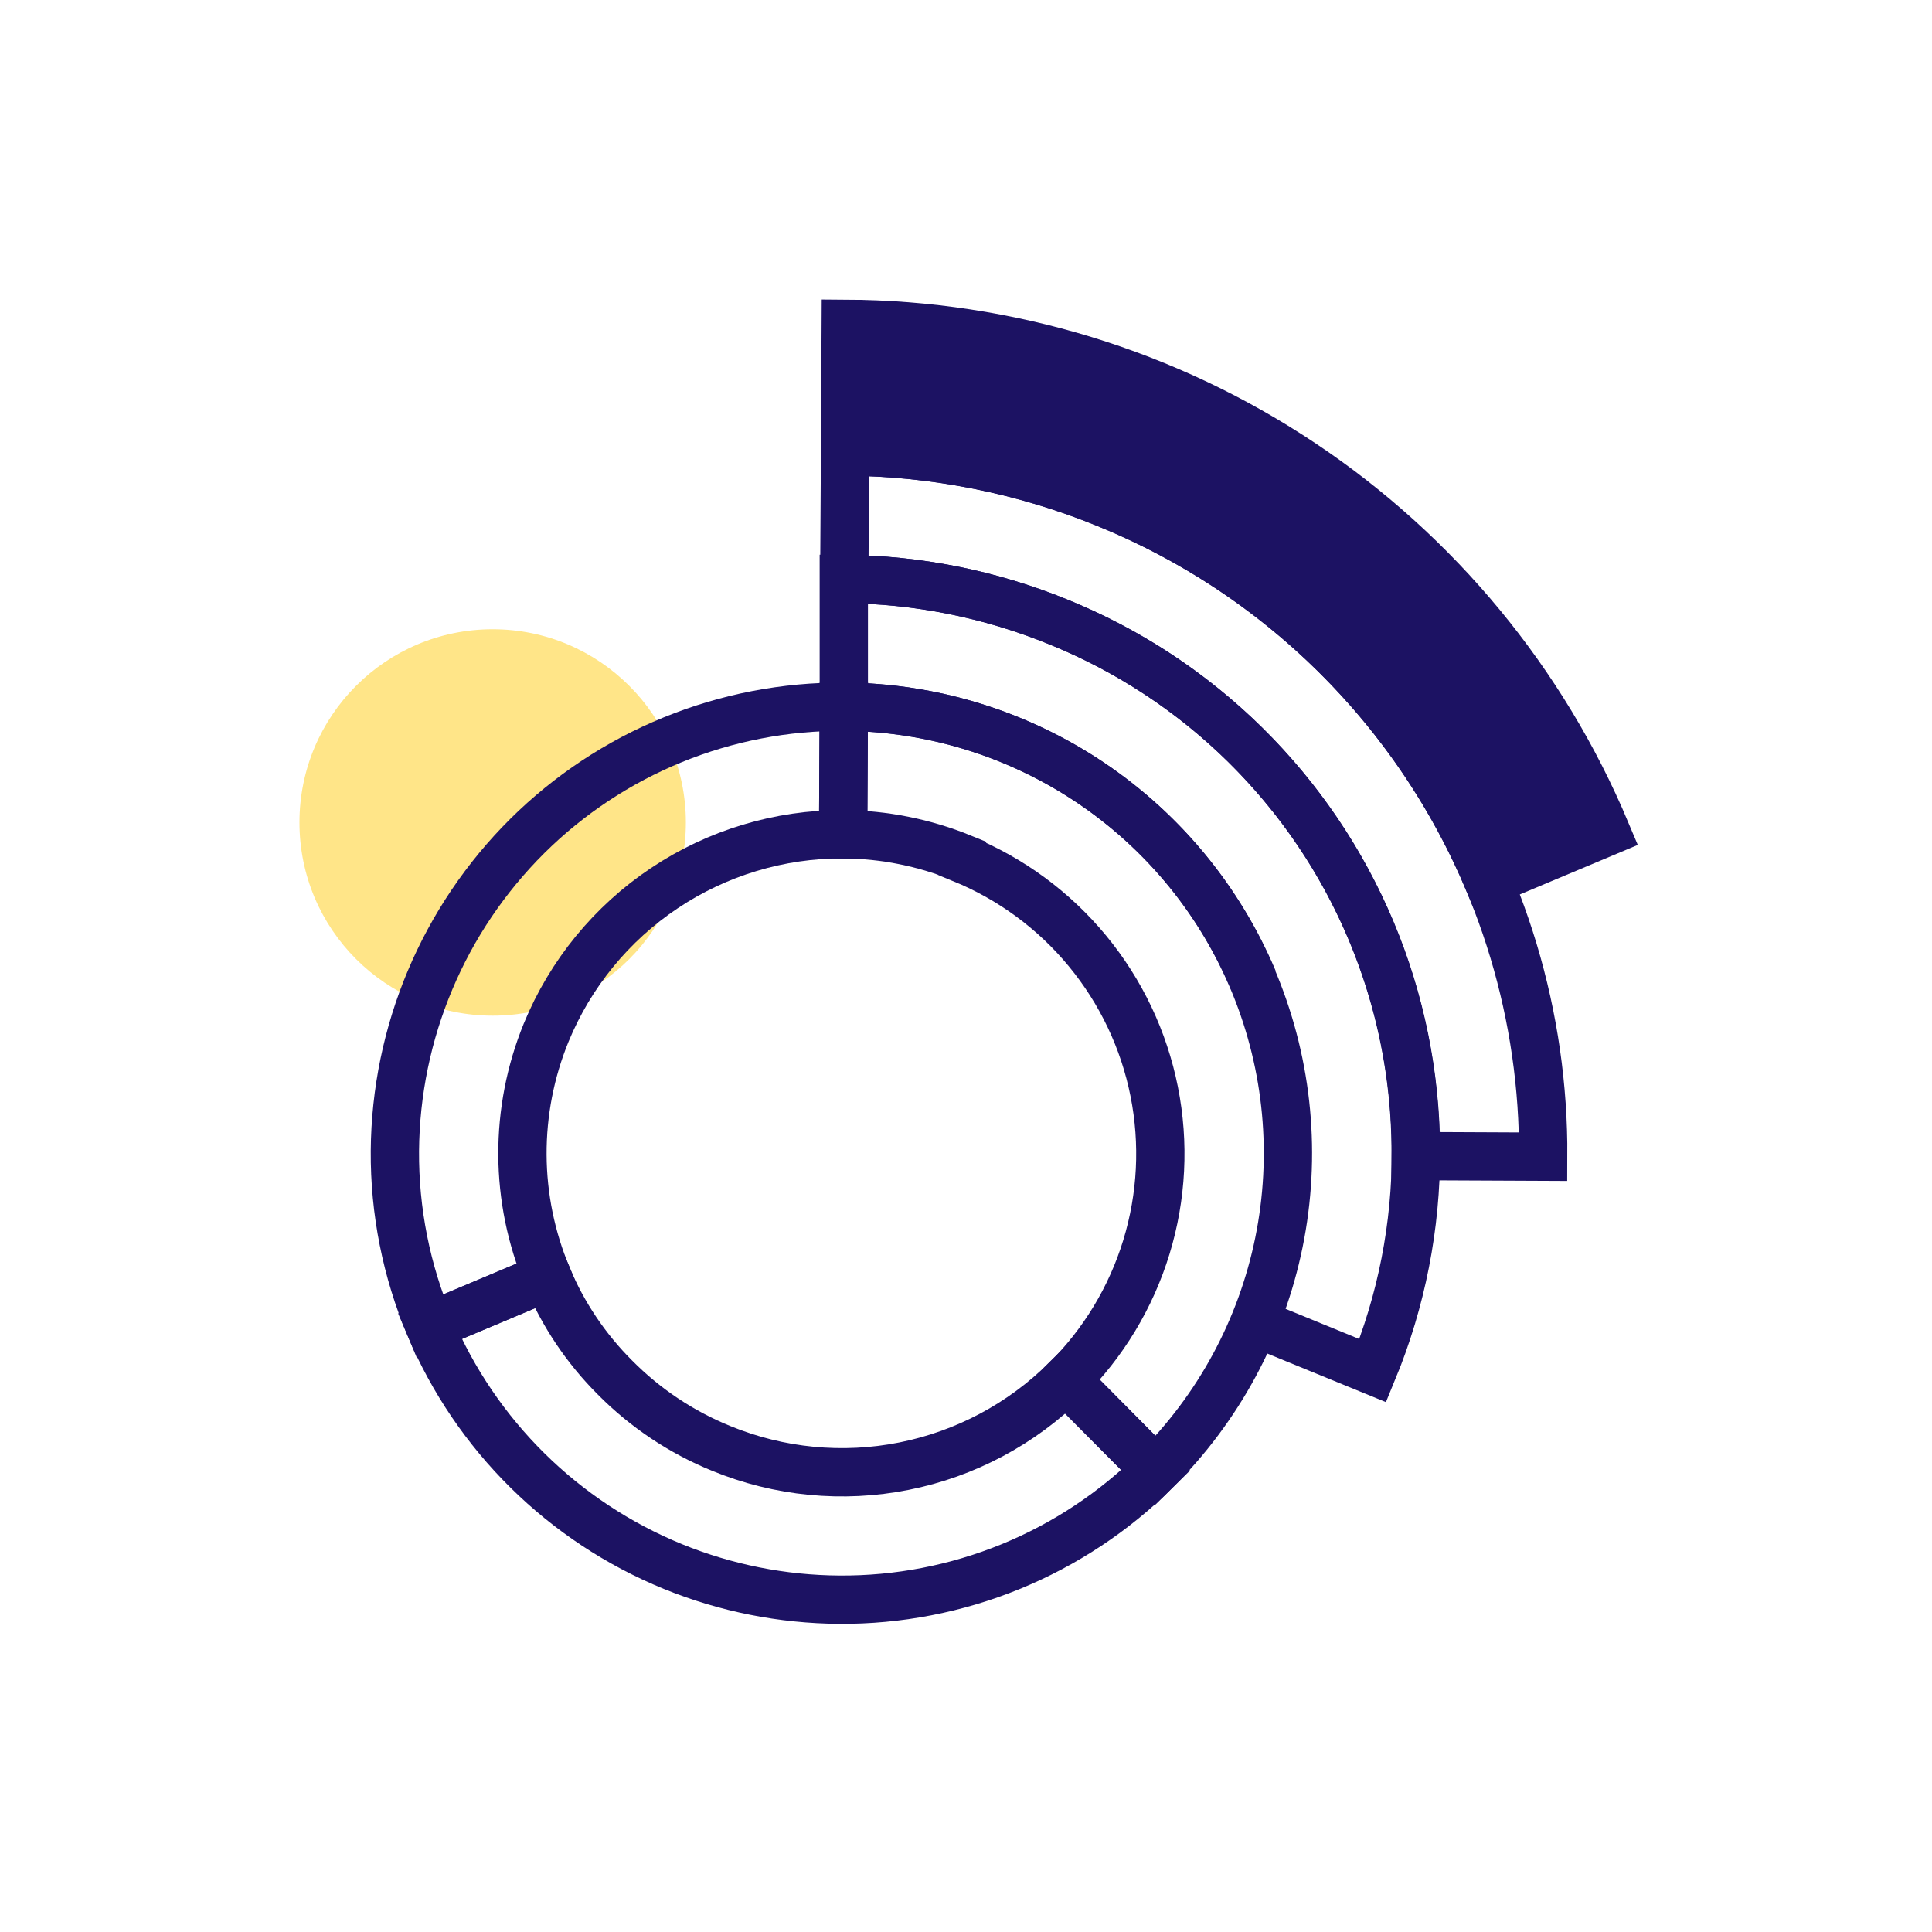
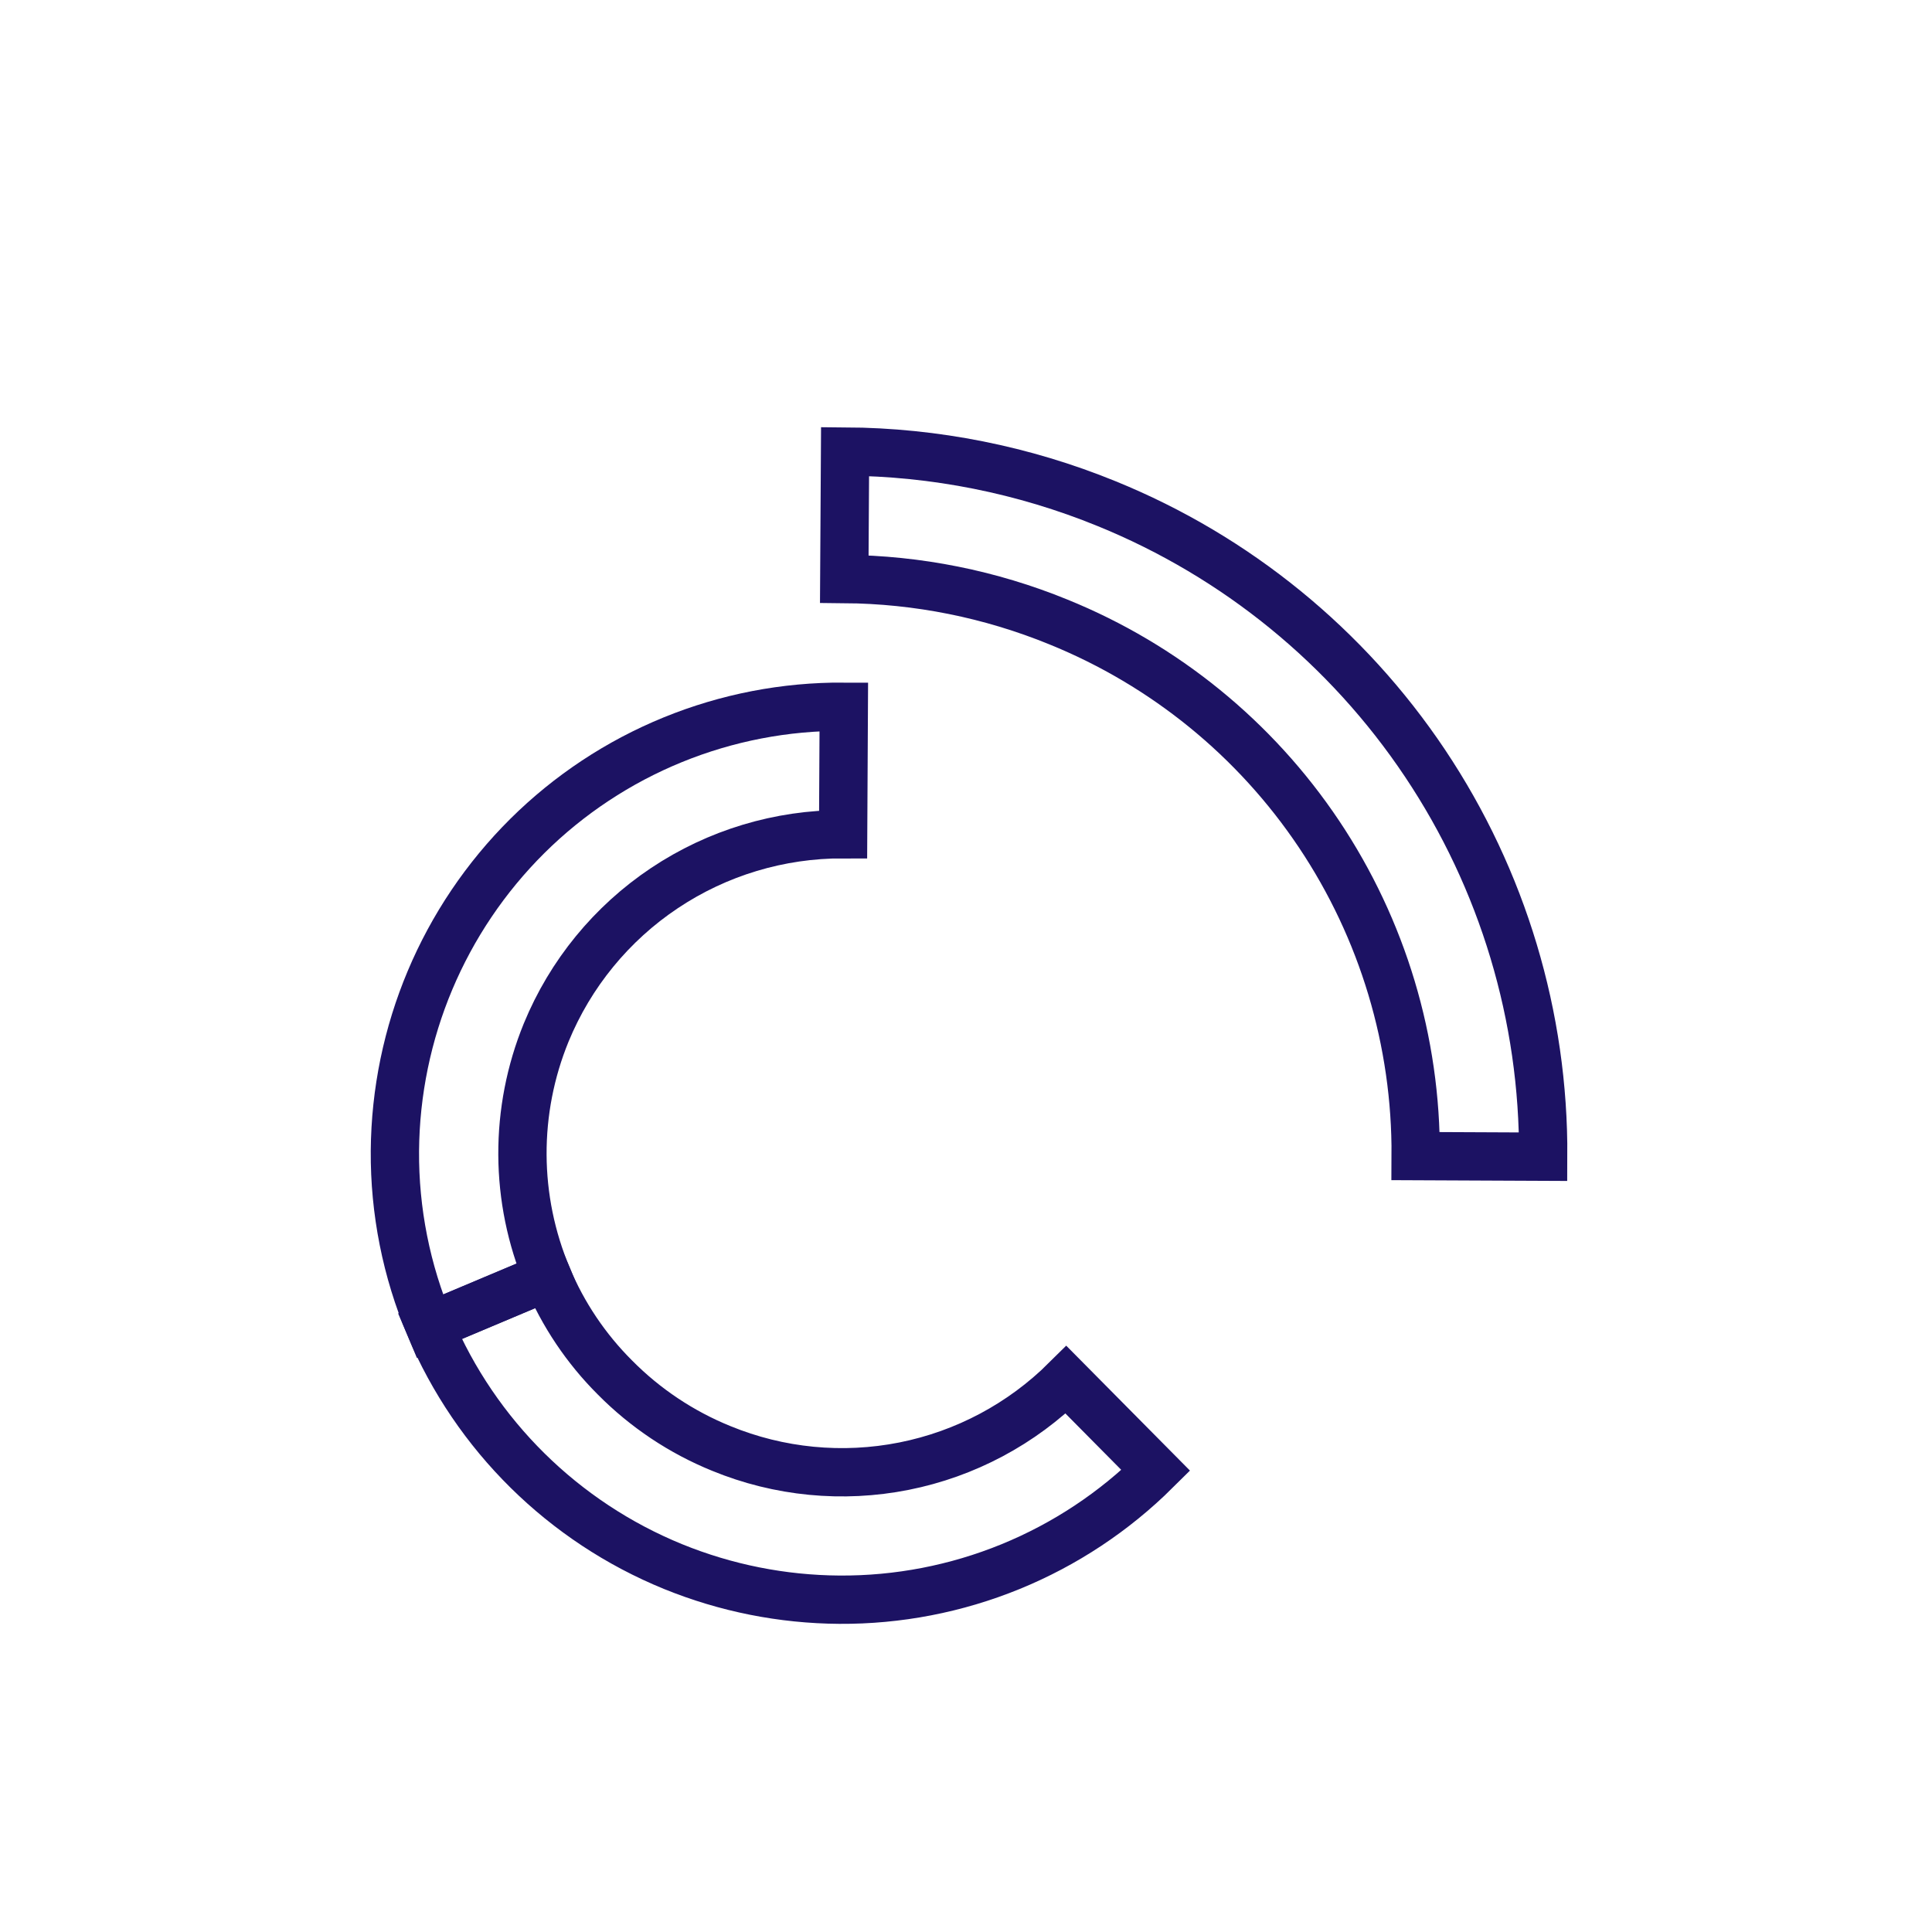
<svg xmlns="http://www.w3.org/2000/svg" width="200" height="200" viewBox="0 0 200 200" fill="none">
-   <path d="M51 105.14C62.046 105.14 71 96.186 71 85.14C71 74.094 62.046 65.14 51 65.14C39.954 65.14 31 74.094 31 85.14C31 96.186 39.954 105.14 51 105.14Z" fill="#FFE588" />
-   <path d="M99.59 88.82C95.68 87.225 91.502 86.39 87.28 86.36L87.35 73.16C96.49 73.208 105.41 75.965 112.983 81.082C120.556 86.199 126.442 93.446 129.897 101.908C133.352 110.37 134.221 119.666 132.393 128.621C130.566 137.576 126.124 145.789 119.63 152.22L110.34 142.89C114.216 139.052 117.08 134.312 118.675 129.096C120.271 123.88 120.549 118.35 119.484 113C118.419 107.65 116.044 102.648 112.572 98.44C109.101 94.233 104.64 90.951 99.59 88.89V88.82Z" stroke="#1C1263" stroke-width="5" stroke-miterlimit="10" />
  <path d="M44.49 137.3C42.067 131.554 40.838 125.376 40.88 119.14C40.973 106.886 45.904 95.165 54.6 86.53C58.911 82.256 64.023 78.875 69.643 76.581C75.263 74.287 81.28 73.124 87.35 73.16L87.28 86.36C80.696 86.339 74.255 88.281 68.779 91.938C63.304 95.594 59.043 100.8 56.54 106.89C54.898 110.905 54.063 115.204 54.083 119.542C54.104 123.88 54.98 128.171 56.66 132.17L44.49 137.3Z" stroke="#1C1263" stroke-width="5" stroke-miterlimit="10" />
-   <path d="M87.48 46.74L87.55 33.52C104.385 33.603 120.824 38.634 134.821 47.989C148.817 57.343 159.754 70.607 166.27 86.13L154.1 91.24C150.409 82.443 145.017 74.461 138.233 67.753C131.449 61.045 123.408 55.743 114.57 52.15V52.15C105.968 48.635 96.772 46.798 87.48 46.74V46.74Z" fill="#1C1263" stroke="#1C1263" stroke-width="5" stroke-miterlimit="10" />
  <path d="M44.49 137.3L56.66 132.18C58.291 136.077 60.669 139.617 63.66 142.6C66.792 145.766 70.534 148.263 74.66 149.94C80.649 152.401 87.231 153.04 93.581 151.777C99.932 150.514 105.768 147.405 110.36 142.84L119.65 152.22C115.341 156.499 110.228 159.884 104.606 162.18C98.983 164.476 92.963 165.639 86.89 165.6C80.984 165.562 75.14 164.397 69.67 162.17C58.323 157.535 49.256 148.592 44.49 137.3Z" stroke="#1C1263" stroke-width="5" stroke-miterlimit="10" />
  <path d="M87.4 59.94L87.48 46.74C96.769 46.796 105.96 48.629 114.56 52.14V52.14C127.984 57.603 139.464 66.963 147.519 79.012C155.574 91.061 159.834 105.247 159.75 119.74L146.55 119.68C146.626 107.818 143.14 96.206 136.544 86.347C129.947 76.488 120.544 68.836 109.55 64.38V64.38C102.516 61.507 94.998 60 87.4 59.94V59.94Z" stroke="#1C1263" stroke-width="5" stroke-miterlimit="10" />
-   <path d="M129.75 101.47C126.226 93.122 120.33 85.99 112.794 80.958C105.258 75.927 96.412 73.215 87.35 73.16V59.94C94.954 59.995 102.479 61.498 109.52 64.37V64.37C116.767 67.298 123.363 71.631 128.928 77.119C134.494 82.608 138.918 89.142 141.947 96.348C144.977 103.553 146.551 111.287 146.578 119.103C146.606 126.919 145.088 134.663 142.11 141.89L129.9 136.89" stroke="#1C1263" stroke-width="5" stroke-miterlimit="10" />
</svg>